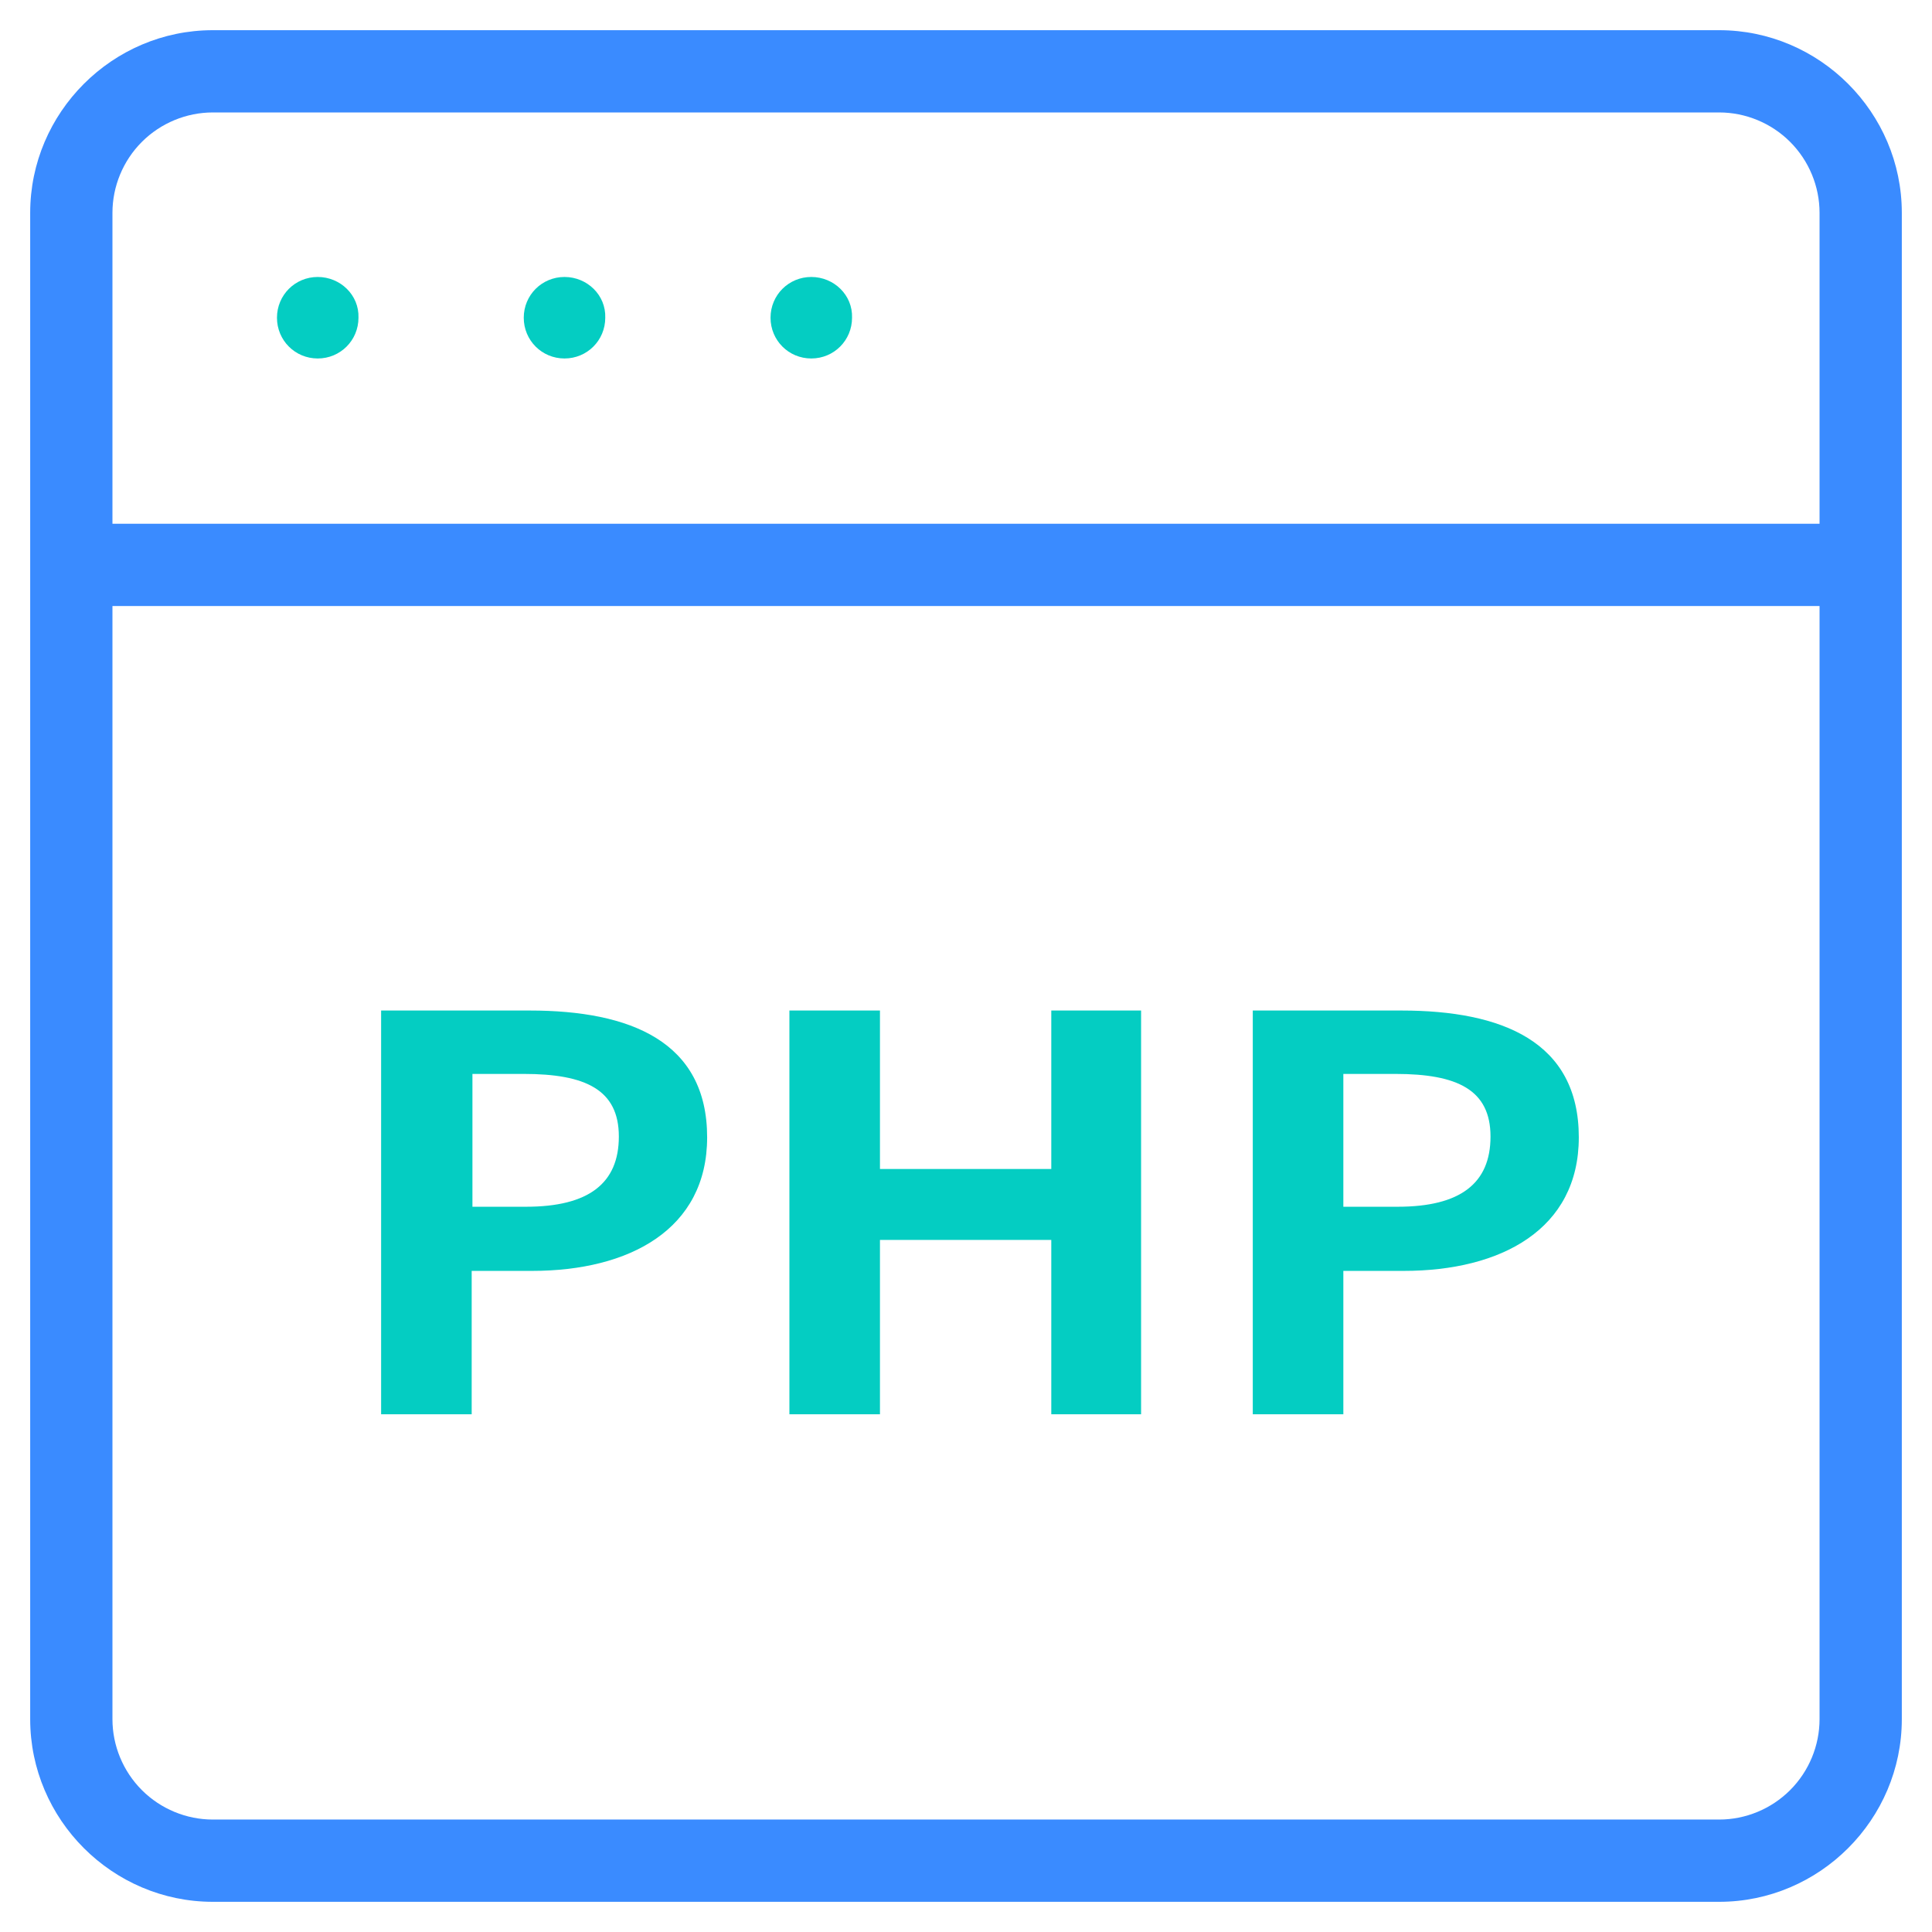
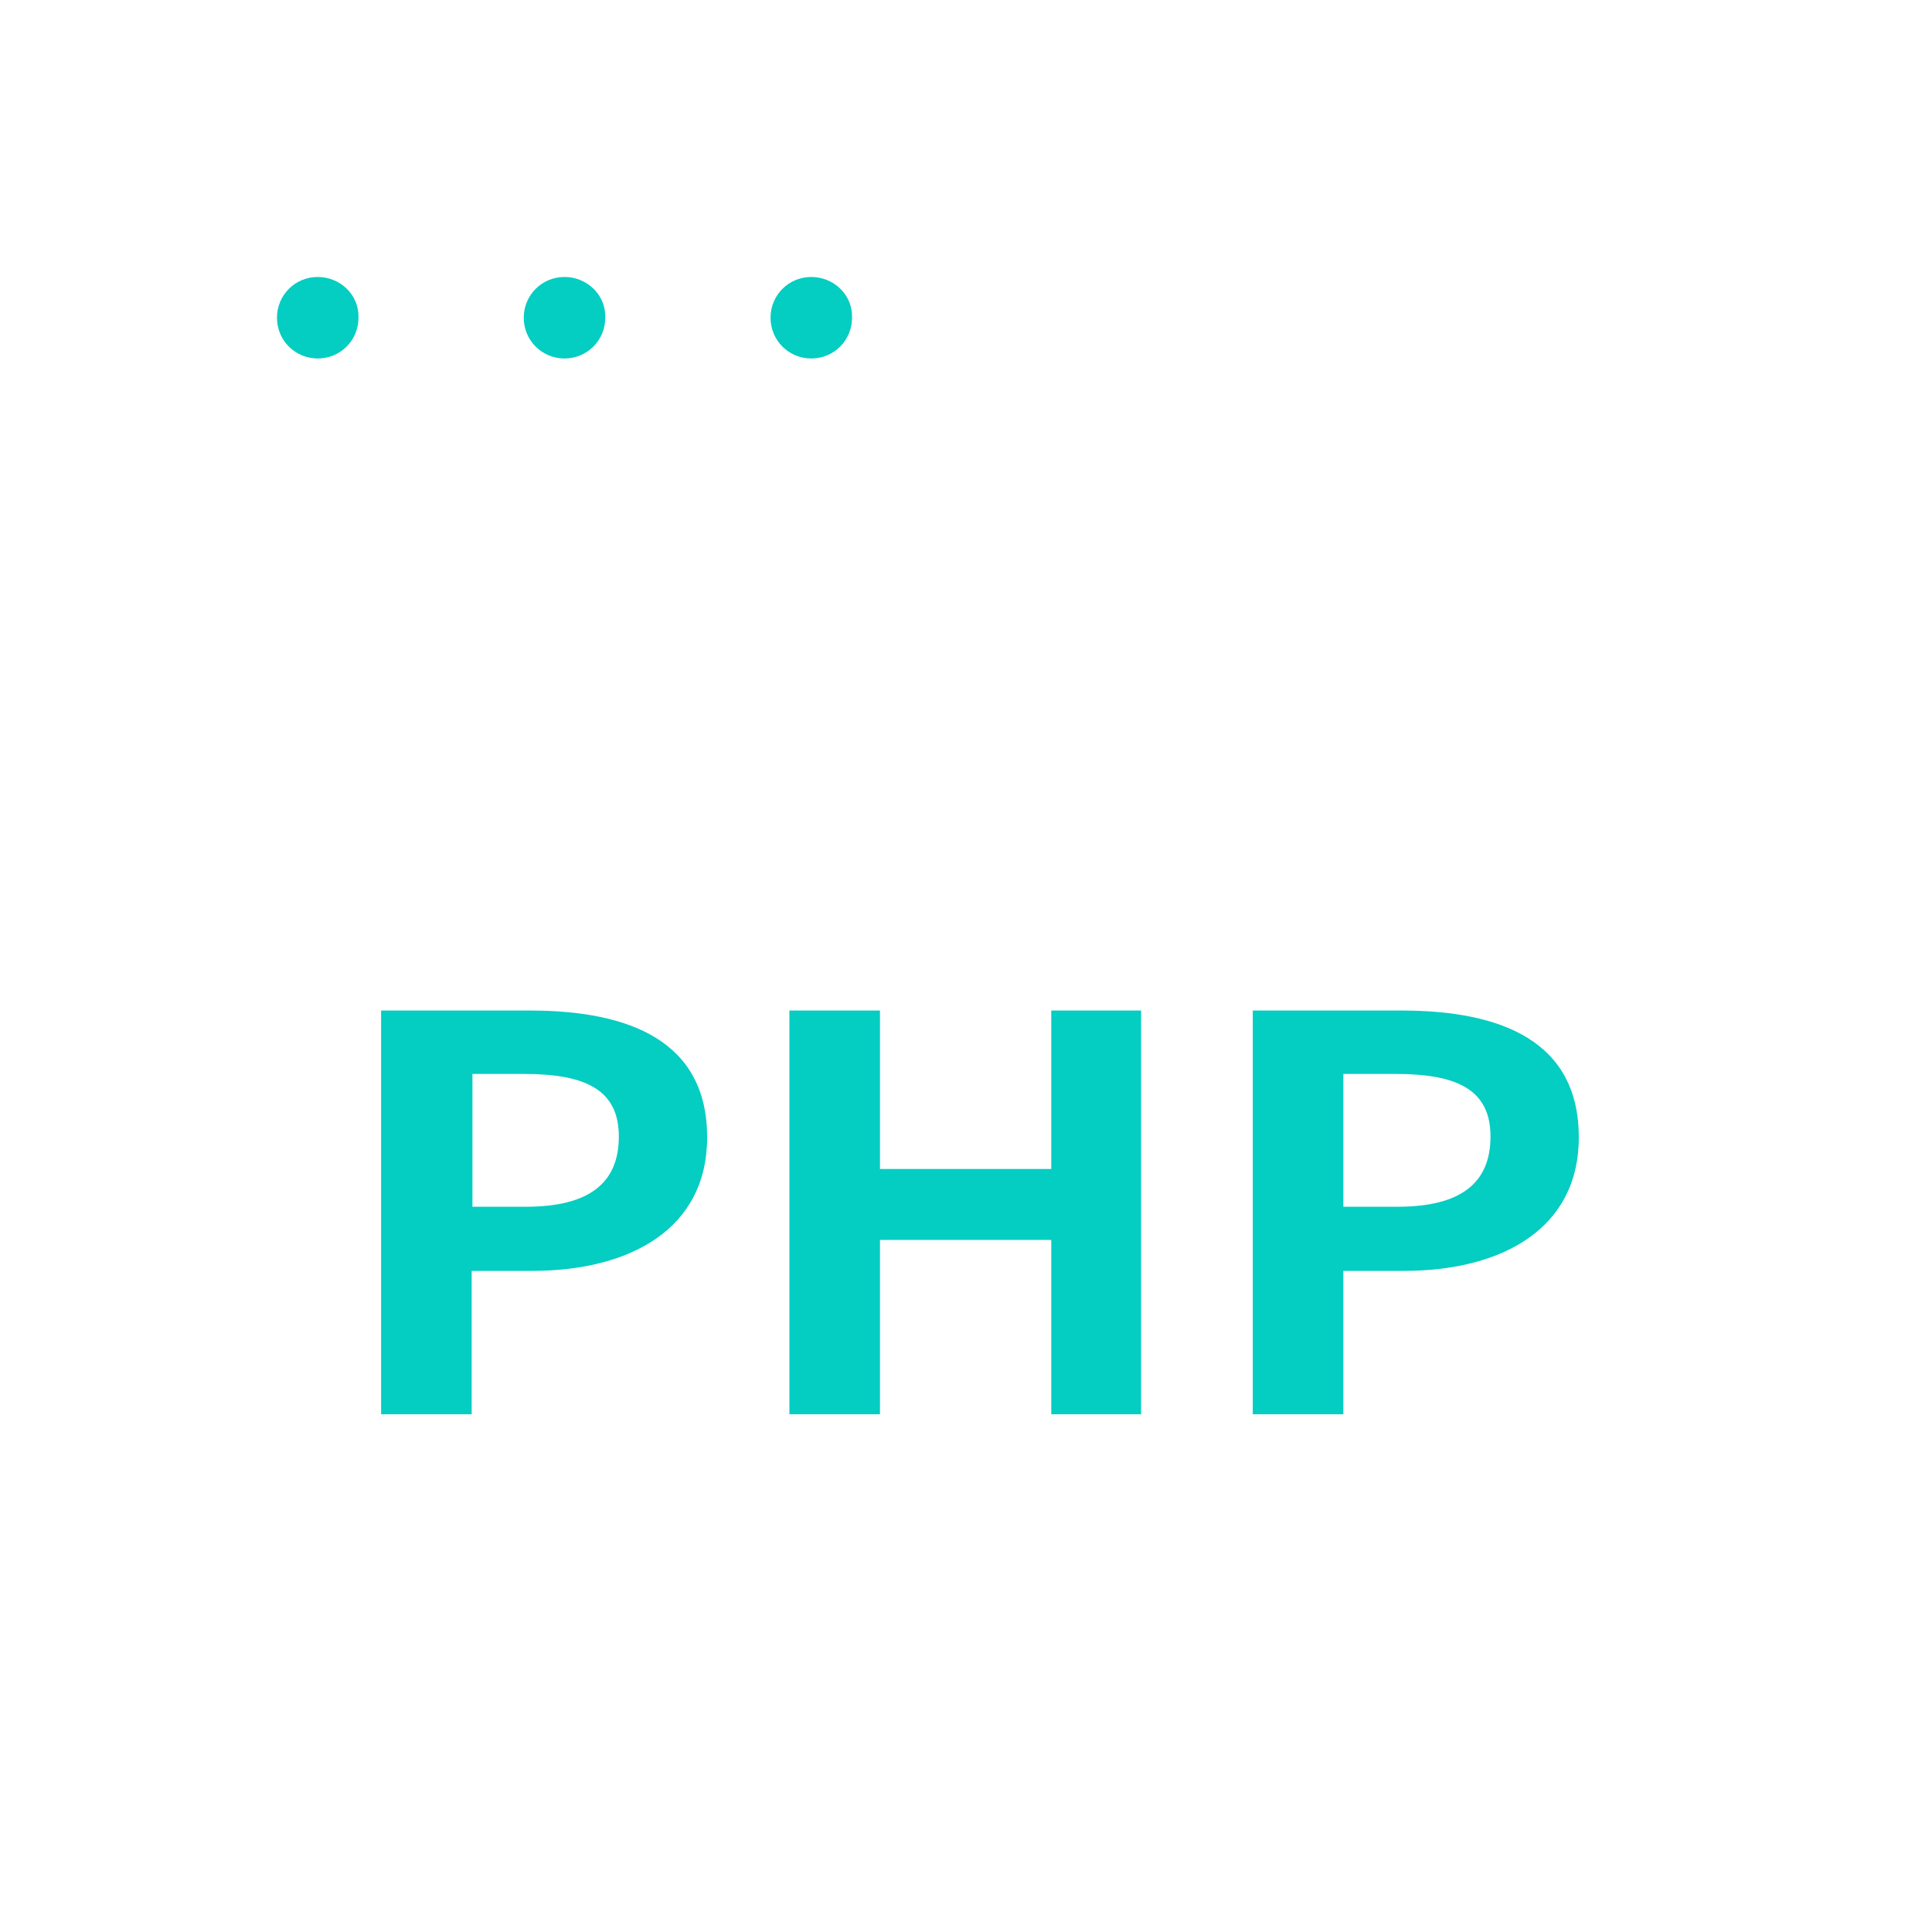
<svg xmlns="http://www.w3.org/2000/svg" version="1.1" id="图层_1" x="0px" y="0px" viewBox="-177 269 256 256" style="enable-background:new -177 269 256 256;" xml:space="preserve">
  <style type="text/css">
	.st0{fill:#3A8BFF;}
	.st1{fill:#04CDC2;}
</style>
-   <path class="st0" d="M50.8,273h-199.6c-13.3,0-24.2,10.9-24.2,24.2v199.6c0,13.3,10.9,24.2,24.2,24.2H50.8  c13.3,0,24.2-10.9,24.2-24.2V297.2C75,283.9,64.1,273,50.8,273z M64.1,496.8c0,3.5-1.4,6.9-3.9,9.4s-5.9,3.9-9.4,3.9h-199.6  c-3.5,0-6.9-1.4-9.4-3.9c-2.5-2.5-3.9-5.9-3.9-9.4V349.3H64.1V496.8L64.1,496.8z M-162.1,338.4v-41.2c0-3.5,1.4-6.9,3.9-9.4  c2.5-2.5,5.9-3.9,9.4-3.9H50.8c3.5,0,6.9,1.4,9.4,3.9c2.5,2.5,3.9,5.9,3.9,9.4v41.2L-162.1,338.4L-162.1,338.4z" />
  <path class="st1" d="M-134.9,305.7c-3,0-5.4,2.4-5.4,5.4s2.4,5.4,5.4,5.4s5.4-2.4,5.4-5.4C-129.4,308.1-131.9,305.7-134.9,305.7z   M-102.2,305.7c-3,0-5.4,2.4-5.4,5.4s2.4,5.4,5.4,5.4s5.4-2.4,5.4-5.4C-96.7,308.1-99.2,305.7-102.2,305.7z M-69.5,305.7  c-3,0-5.4,2.4-5.4,5.4s2.4,5.4,5.4,5.4s5.4-2.4,5.4-5.4C-64,308.1-66.5,305.7-69.5,305.7L-69.5,305.7z M-126.5,402.9h19.7  c13.3,0,23.5,4.1,23.5,16.8c0,12.2-10.3,17.7-23.2,17.7h-8v19h-12C-126.5,456.4-126.5,402.9-126.5,402.9z M-107.3,428.9  c8.3,0,12.3-3.1,12.3-9.3c0-6.2-4.4-8.3-12.6-8.3h-6.8v17.6H-107.3z M-72.4,402.9h12v21h22.7v-21h11.9v53.5h-11.9v-23.1h-22.7v23.1  h-12L-72.4,402.9L-72.4,402.9z M-11,402.9H8.7c13.3,0,23.5,4.1,23.5,16.8c0,12.2-10.3,17.7-23.2,17.7H1v19h-12V402.9L-11,402.9z   M8.2,428.9c8.3,0,12.3-3.1,12.3-9.3c0-6.2-4.4-8.3-12.6-8.3H1v17.6H8.2L8.2,428.9z" />
</svg>